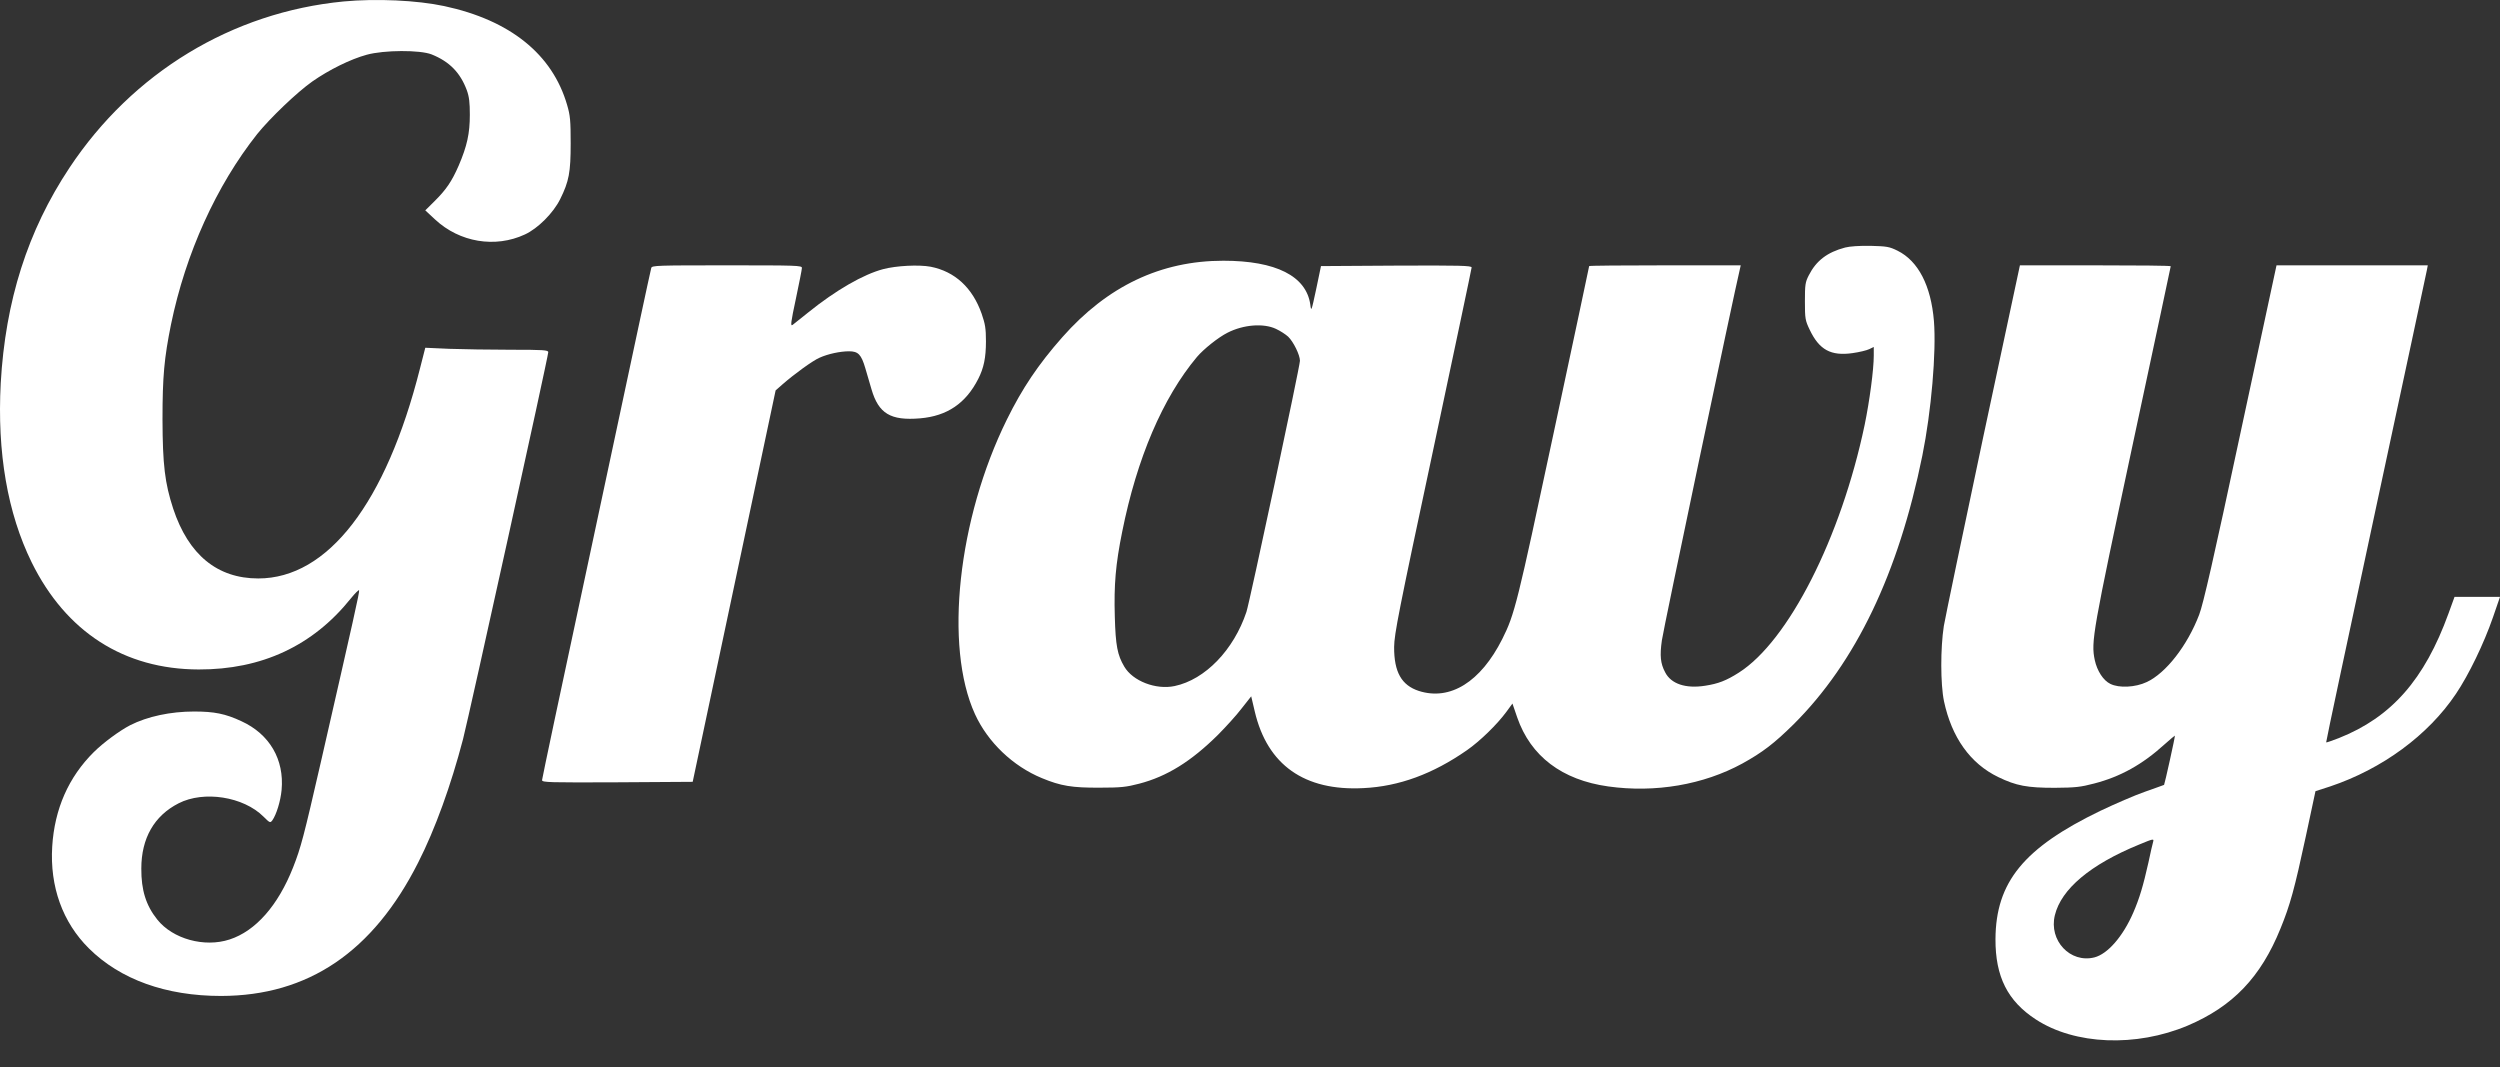
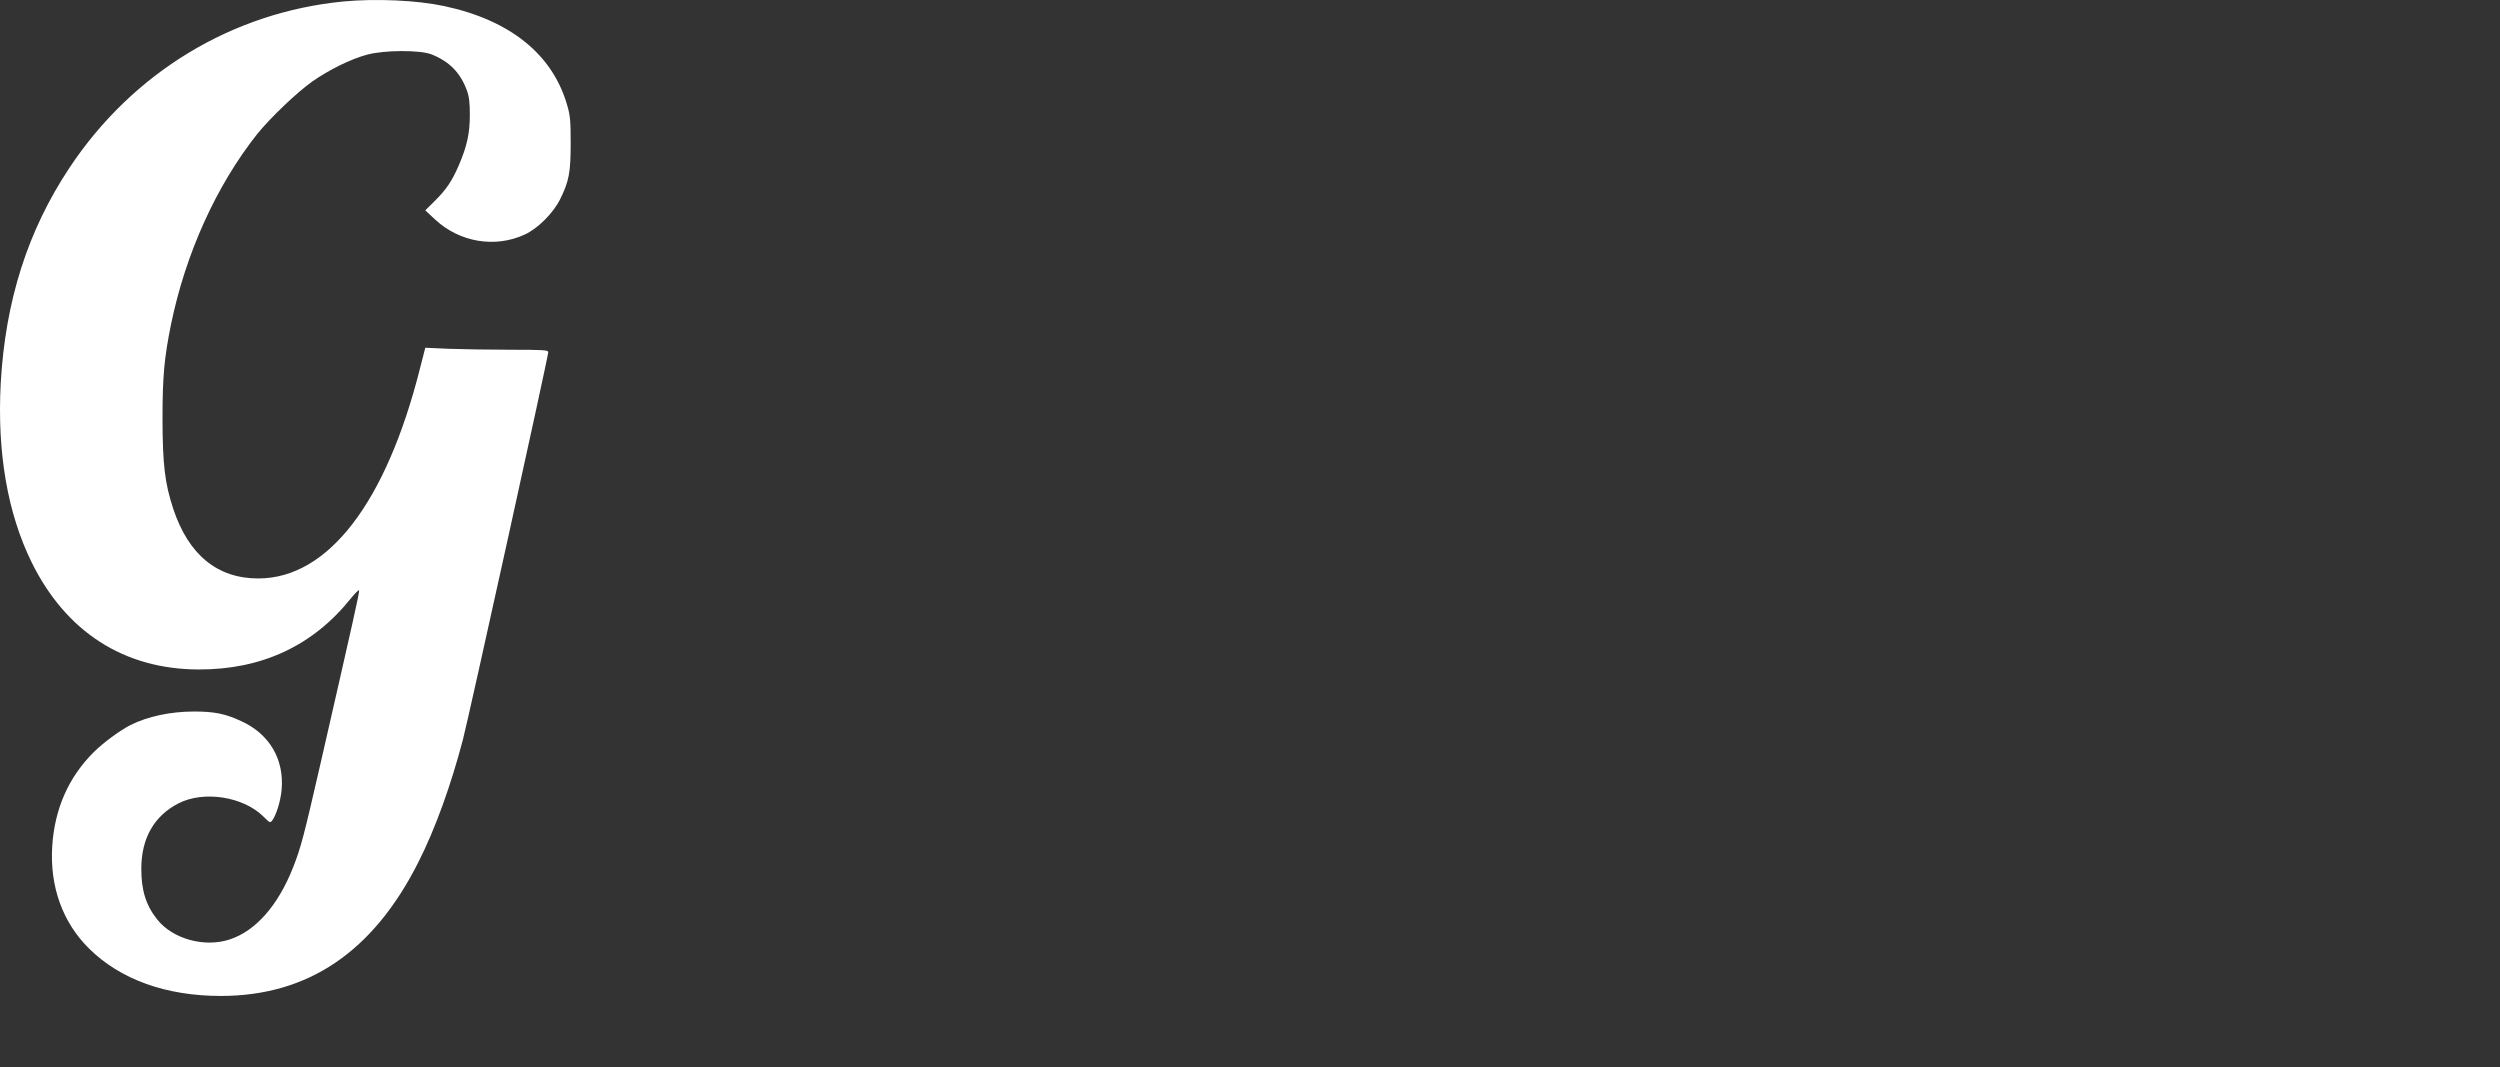
<svg xmlns="http://www.w3.org/2000/svg" width="89" height="38" viewBox="0 0 89 38" fill="none">
  <rect x="0" y="0" width="89" height="38" fill="#333333" stroke="none" />
  <path d="M12.233 0.052C8.263 0.435 4.723 2.582 2.471 5.976C0.984 8.216 0.191 10.713 0.026 13.642C-0.106 16.107 0.268 18.27 1.127 20.019C2.35 22.5 4.42 23.828 7.074 23.833C9.315 23.839 11.137 22.992 12.486 21.309C12.64 21.117 12.778 20.986 12.784 21.014C12.806 21.068 12.597 21.992 11.418 27.15C10.812 29.789 10.713 30.172 10.433 30.882C9.898 32.237 9.1 33.144 8.175 33.445C7.278 33.74 6.149 33.428 5.598 32.735C5.196 32.232 5.026 31.685 5.031 30.92C5.031 29.844 5.488 29.041 6.358 28.598C7.255 28.139 8.665 28.358 9.381 29.073C9.607 29.297 9.618 29.303 9.695 29.205C9.838 29.002 9.987 28.527 10.025 28.123C10.124 27.035 9.596 26.134 8.594 25.675C8.021 25.407 7.624 25.33 6.909 25.33C6.072 25.33 5.251 25.505 4.635 25.817C4.255 26.013 3.671 26.445 3.341 26.773C2.438 27.669 1.942 28.8 1.859 30.134C1.771 31.565 2.228 32.833 3.164 33.762C4.282 34.871 5.906 35.456 7.872 35.456C10.972 35.45 13.279 33.888 14.887 30.707C15.493 29.516 16.054 27.959 16.484 26.314C16.704 25.462 19.518 12.691 19.518 12.538C19.518 12.462 19.352 12.451 18.185 12.451C17.447 12.451 16.462 12.434 15.994 12.418L15.14 12.38L14.953 13.112C13.742 17.91 11.671 20.593 9.194 20.593C7.735 20.593 6.71 19.751 6.165 18.107C5.868 17.194 5.791 16.555 5.785 14.937C5.785 13.396 5.846 12.746 6.088 11.549C6.611 9.014 7.702 6.609 9.155 4.773C9.618 4.2 10.57 3.287 11.121 2.899C11.716 2.484 12.475 2.107 13.059 1.948C13.676 1.779 14.953 1.774 15.366 1.937C16.005 2.194 16.385 2.588 16.616 3.205C16.704 3.446 16.726 3.648 16.726 4.09C16.726 4.752 16.627 5.2 16.33 5.894C16.082 6.462 15.884 6.752 15.465 7.167L15.14 7.489L15.493 7.817C16.363 8.626 17.629 8.839 18.686 8.347C19.149 8.134 19.699 7.582 19.942 7.09C20.256 6.456 20.316 6.14 20.316 5.101C20.316 4.298 20.3 4.112 20.189 3.735C19.666 1.932 18.163 0.719 15.812 0.216C14.843 0.009 13.395 -0.057 12.233 0.052Z" fill="white" />
-   <path d="M65.687 8.812C65.048 8.981 64.657 9.282 64.393 9.801C64.266 10.047 64.255 10.139 64.255 10.73C64.255 11.347 64.266 11.407 64.426 11.741C64.767 12.456 65.18 12.68 65.951 12.571C66.188 12.538 66.458 12.473 66.546 12.429L66.706 12.352V12.659C66.706 13.156 66.557 14.276 66.381 15.128C65.538 19.145 63.666 22.828 61.899 23.948C61.453 24.232 61.166 24.341 60.704 24.412C60.01 24.522 59.487 24.347 59.278 23.931C59.113 23.62 59.085 23.347 59.162 22.8C59.206 22.445 61.734 10.429 61.943 9.566L61.97 9.446H59.272C57.791 9.446 56.574 9.456 56.574 9.473C56.574 9.484 56.007 12.161 55.308 15.424C54.008 21.516 53.926 21.86 53.48 22.751C52.709 24.281 51.624 24.953 50.512 24.598C49.895 24.396 49.626 23.926 49.631 23.03C49.637 22.571 49.785 21.806 51.013 16.057C51.767 12.505 52.39 9.56 52.39 9.522C52.39 9.456 51.977 9.446 49.708 9.456L47.027 9.473L46.856 10.293C46.685 11.09 46.68 11.107 46.647 10.844C46.504 9.828 45.424 9.282 43.552 9.282C41.328 9.282 39.428 10.183 37.82 12.003C36.961 12.976 36.394 13.822 35.844 14.937C34.098 18.478 33.608 23.014 34.709 25.423C35.166 26.423 36.058 27.276 37.093 27.702C37.765 27.981 38.167 28.046 39.147 28.041C39.907 28.041 40.1 28.019 40.557 27.899C41.542 27.642 42.407 27.106 43.365 26.155C43.64 25.877 44.02 25.462 44.202 25.221L44.543 24.789L44.67 25.33C45.116 27.232 46.438 28.166 48.535 28.057C49.802 27.997 51.008 27.554 52.224 26.707C52.687 26.385 53.298 25.789 53.623 25.347L53.843 25.046L54.014 25.544C54.493 26.921 55.605 27.767 57.252 27.997C58.925 28.232 60.643 27.937 62.025 27.183C62.747 26.784 63.16 26.467 63.848 25.789C66.067 23.582 67.587 20.407 68.435 16.221C68.754 14.648 68.936 12.533 68.848 11.429C68.743 10.167 68.291 9.293 67.554 8.926C67.256 8.779 67.168 8.768 66.596 8.752C66.199 8.746 65.858 8.768 65.687 8.812ZM45.424 11.708C45.578 11.779 45.771 11.905 45.859 11.986C46.047 12.167 46.278 12.637 46.278 12.844C46.278 13.036 44.488 21.44 44.373 21.784C43.921 23.139 42.903 24.194 41.818 24.423C41.152 24.565 40.326 24.248 40.023 23.729C39.781 23.32 39.715 22.986 39.687 21.948C39.654 20.822 39.715 20.09 39.951 18.926C40.474 16.314 41.394 14.161 42.611 12.708C42.853 12.424 43.365 12.014 43.701 11.844C44.268 11.555 44.984 11.5 45.424 11.708Z" fill="white" />
-   <path d="M23.185 9.538C23.168 9.593 22.986 10.446 22.772 11.44C22.562 12.429 21.692 16.495 20.845 20.467C19.991 24.44 19.297 27.729 19.297 27.773C19.297 27.855 19.556 27.86 21.979 27.85L24.66 27.833L26.136 20.866L27.612 13.899L27.848 13.691C28.278 13.314 28.933 12.839 29.175 12.735C29.478 12.598 29.913 12.506 30.227 12.506C30.552 12.506 30.662 12.62 30.805 13.107C30.866 13.314 30.965 13.659 31.026 13.861C31.279 14.724 31.703 14.981 32.754 14.893C33.718 14.812 34.384 14.358 34.825 13.489C35.023 13.101 35.1 12.735 35.1 12.15C35.1 11.691 35.072 11.533 34.946 11.167C34.621 10.243 33.993 9.664 33.129 9.495C32.71 9.418 31.912 9.457 31.439 9.582C30.734 9.768 29.754 10.331 28.773 11.123C28.52 11.325 28.267 11.527 28.217 11.566C28.135 11.626 28.151 11.489 28.333 10.637C28.449 10.085 28.548 9.593 28.548 9.538C28.548 9.451 28.383 9.446 25.883 9.446C23.388 9.446 23.212 9.451 23.185 9.538Z" fill="white" />
-   <path d="M70.599 15.577C69.883 18.953 69.255 21.97 69.2 22.287C69.079 23.074 69.079 24.352 69.206 24.964C69.481 26.254 70.142 27.183 71.138 27.664C71.782 27.975 72.168 28.046 73.148 28.046C73.886 28.041 74.073 28.019 74.552 27.893C75.483 27.653 76.27 27.216 77.057 26.5C77.255 26.325 77.421 26.183 77.426 26.188C77.443 26.205 77.057 27.937 77.041 27.942C77.035 27.948 76.733 28.052 76.369 28.183C76.006 28.308 75.29 28.62 74.772 28.866C72.047 30.183 71.05 31.401 71.039 33.434C71.034 34.767 71.469 35.636 72.476 36.292C73.864 37.199 76.044 37.286 77.883 36.511C79.486 35.828 80.482 34.795 81.187 33.052C81.528 32.216 81.683 31.658 82.09 29.762L82.431 28.166L82.954 27.997C84.81 27.374 86.445 26.172 87.431 24.702C87.888 24.024 88.427 22.91 88.752 21.97L89 21.249H88.191H87.381L87.167 21.839C86.313 24.194 85.135 25.533 83.263 26.276C83.02 26.369 82.822 26.44 82.811 26.429C82.8 26.418 83.599 22.675 84.579 18.107C85.559 13.538 86.379 9.719 86.396 9.62L86.429 9.446H83.736H81.044L79.761 15.413C78.803 19.904 78.434 21.511 78.291 21.882C77.872 22.981 77.107 23.964 76.424 24.281C76.017 24.473 75.439 24.5 75.13 24.347C74.877 24.227 74.657 23.882 74.574 23.5C74.436 22.844 74.497 22.516 75.918 15.855C76.666 12.364 77.278 9.495 77.278 9.478C77.278 9.456 76.072 9.446 74.591 9.446H71.909L70.599 15.577ZM76.65 29.975C76.633 30.03 76.556 30.358 76.485 30.702C76.297 31.538 76.165 31.981 75.945 32.489C75.576 33.341 75.031 33.964 74.558 34.084C73.699 34.297 72.933 33.483 73.153 32.582C73.379 31.653 74.414 30.778 76.149 30.068C76.661 29.855 76.688 29.849 76.65 29.975Z" fill="white" />
</svg>